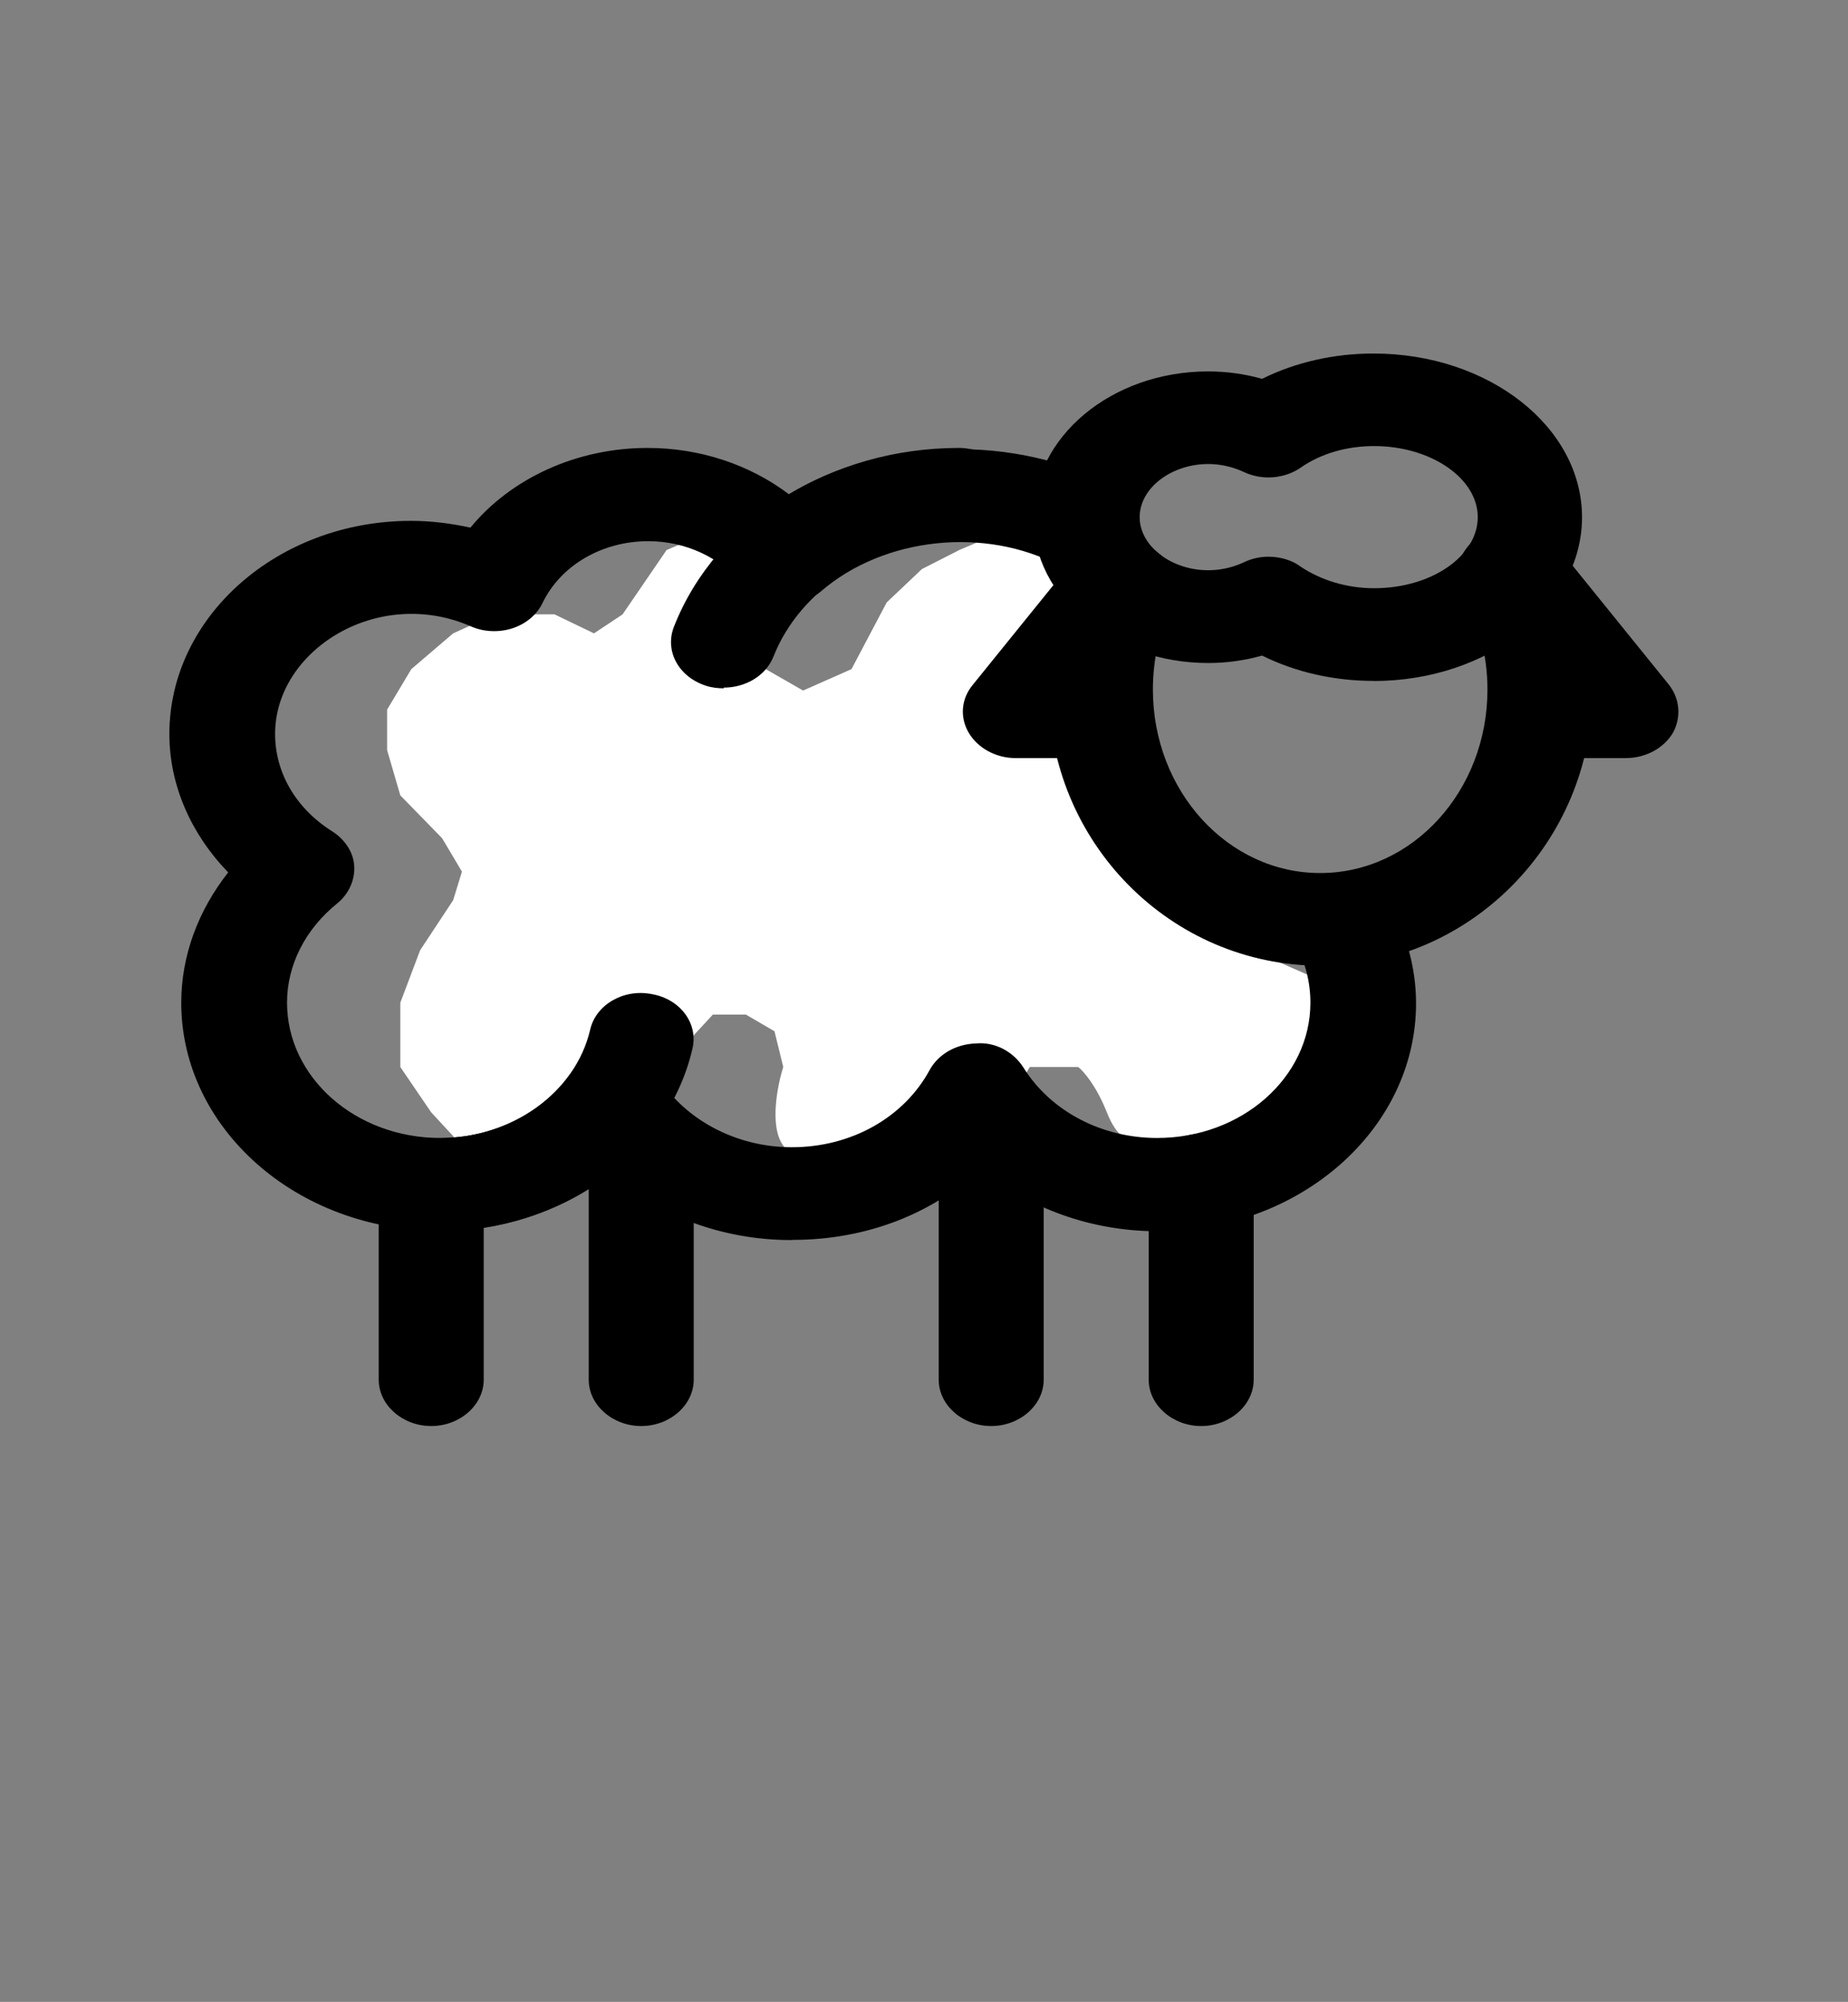
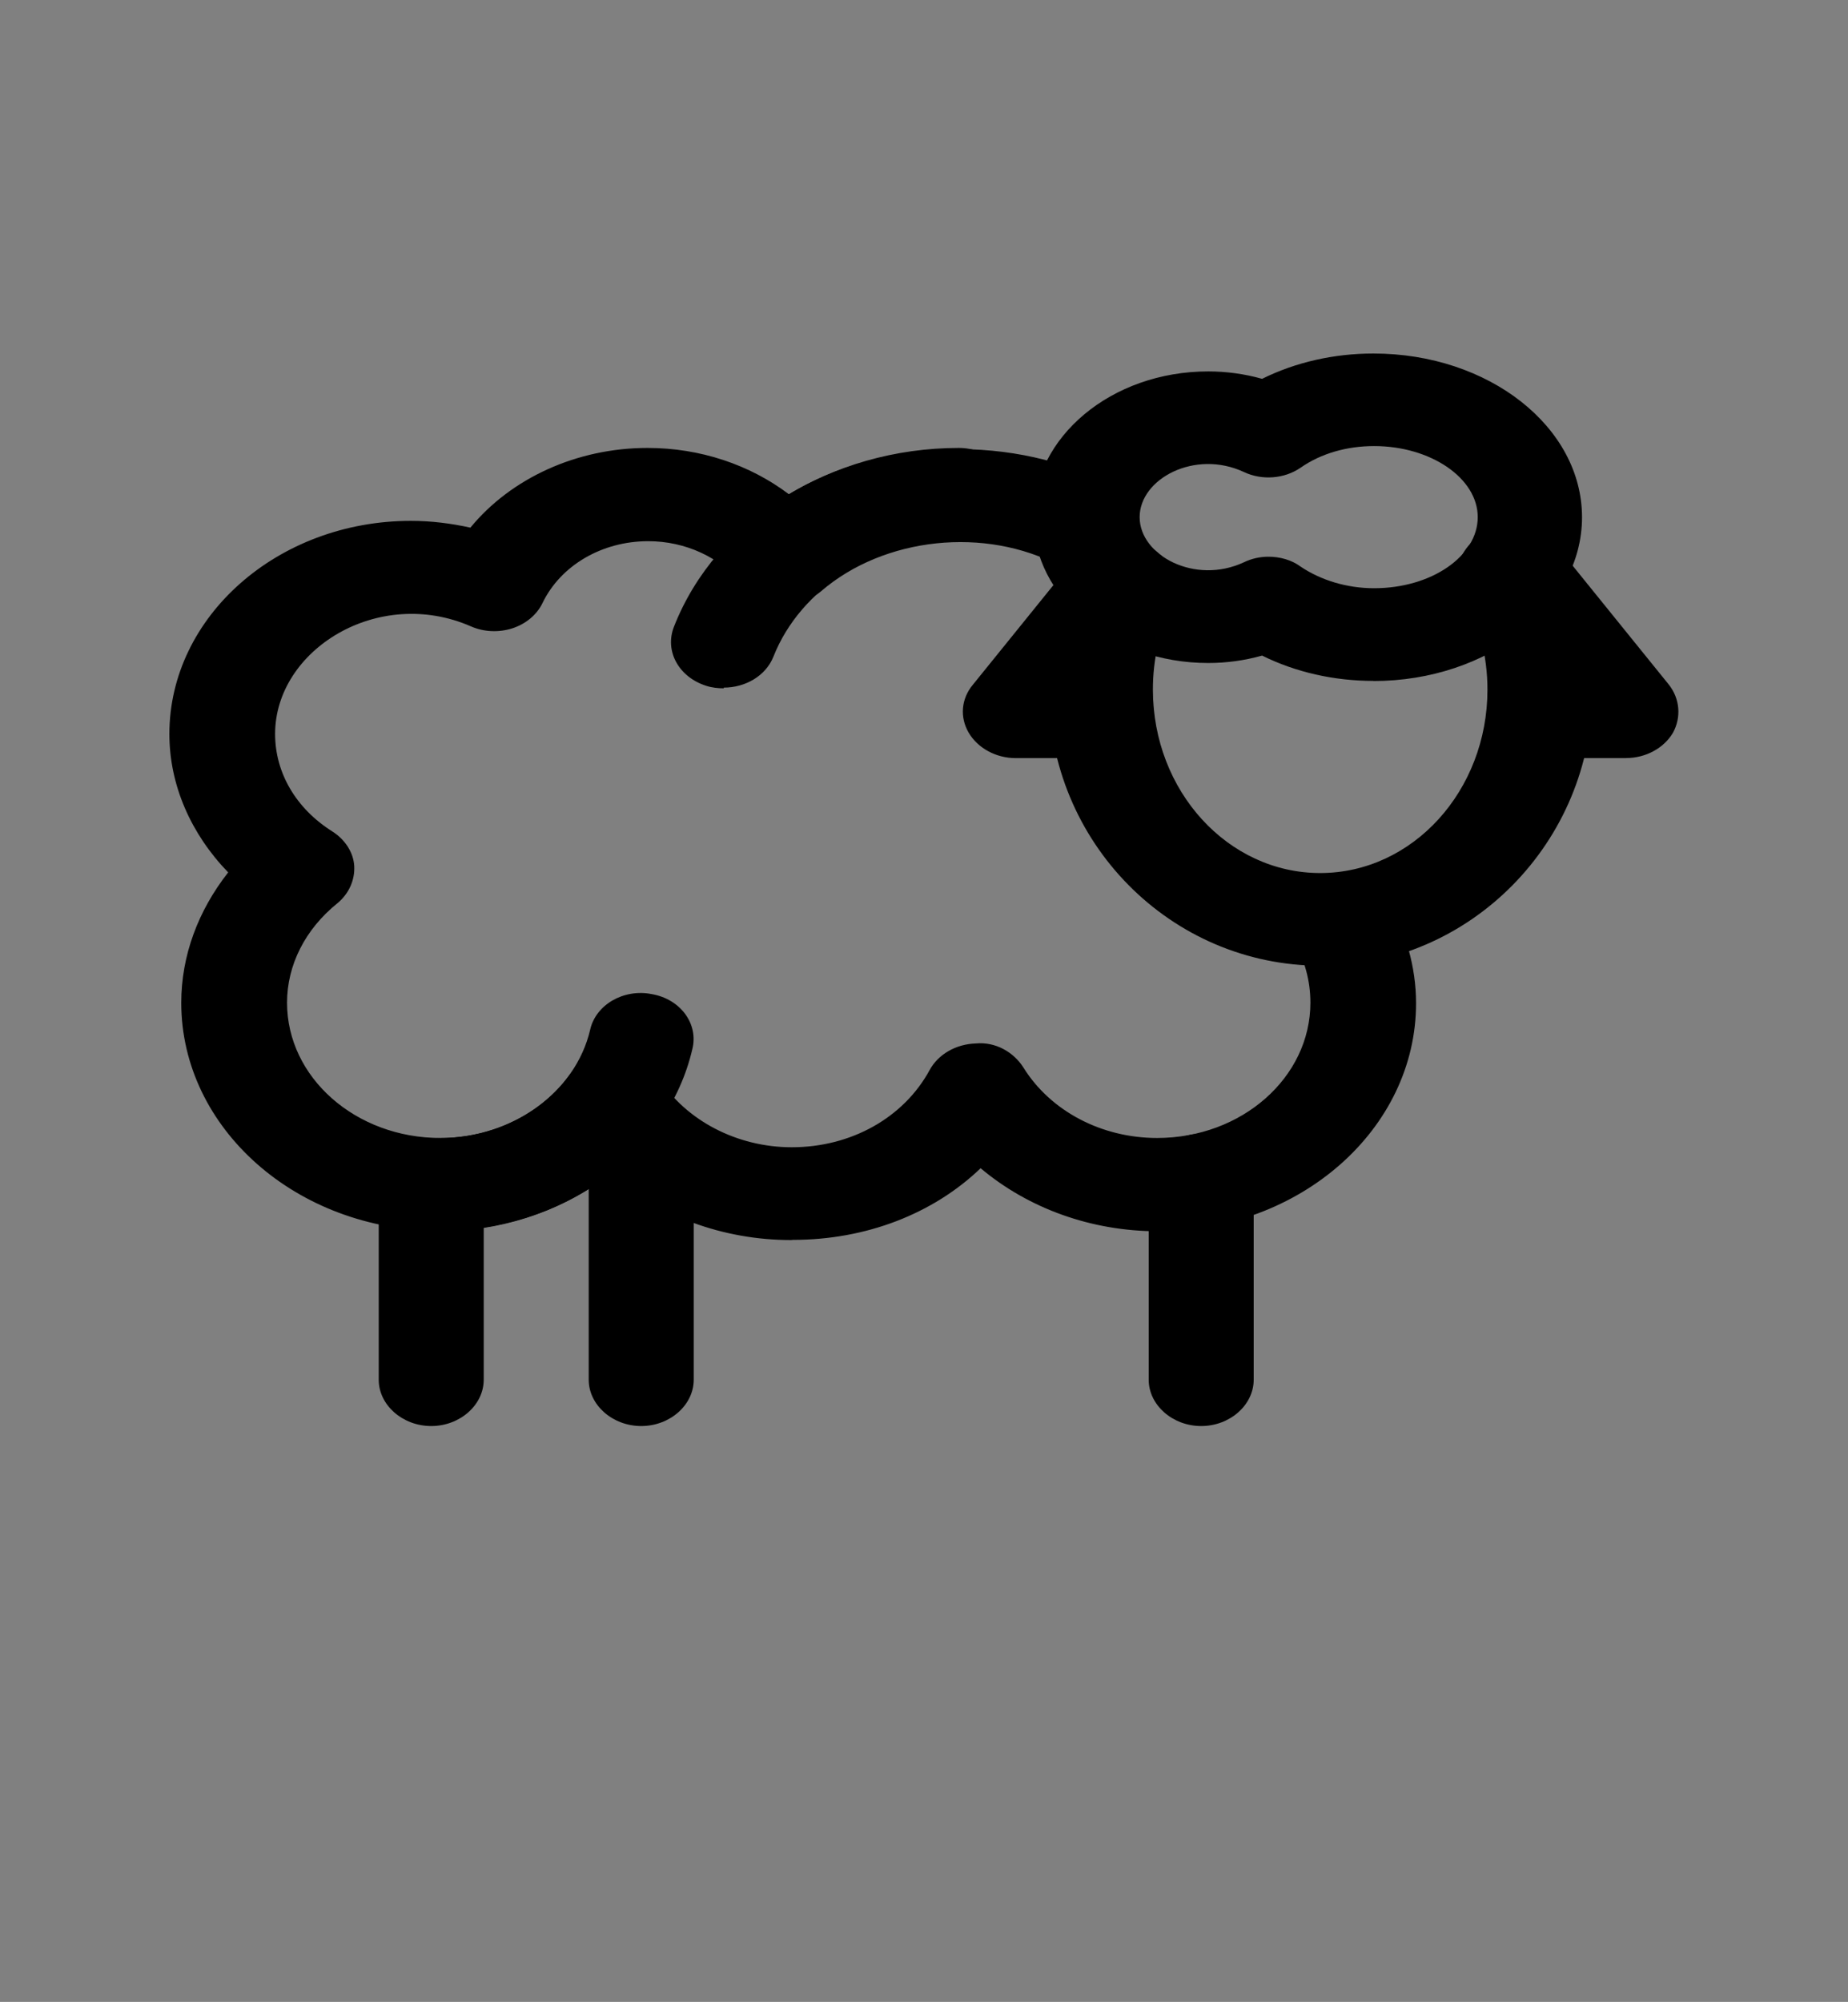
<svg xmlns="http://www.w3.org/2000/svg" width="556" height="602" viewBox="0 0 556 602" fill="none">
  <rect x="0" y="0" width="556" height="602" fill="#808080" stroke="none" />
-   <path d="M200.565 165.389L187.322 184.734L178.714 190.466L166.794 184.734H148.916L136.334 190.466L123.753 201.213L116.469 213.393V225.573L120.442 239.187L133.023 252.083L138.983 262.114L136.334 270.712L126.401 285.758L120.442 301.52V320.865L129.712 334.478L138.983 344.509L152.226 347.375L170.767 352.39L187.322 344.509L195.268 334.478L203.214 324.448L205.863 314.417L214.471 305.103H224.404L233.012 310.118L235.661 320.865C233.895 326.358 231.423 338.777 235.661 344.509C239.899 350.241 246.697 352.151 249.567 352.39H266.783L288.635 347.375L301.879 334.478L309.825 320.865H324.393C325.938 322.059 329.823 326.454 333.001 334.478C336.18 342.503 339.623 343.076 340.947 342.36L354.853 347.375L367.434 352.39L387.962 347.375L403.192 334.478L411.8 315.133V293.639H394.584L373.394 284.325L354.853 261.397L346.245 244.918L340.947 228.439H324.393L315.785 223.424V216.976V207.661L340.947 171.121L335.65 165.389L324.393 161.09L307.176 157.508L288.635 165.389L277.378 171.121L266.783 181.152L256.188 201.213L241.621 207.661L230.363 201.213V190.466L241.621 165.389L219.106 157.508L200.565 165.389Z" fill="white" />
  <path d="M397.414 290.409C352.14 290.409 315.495 253.255 315.495 207.356C315.495 194.727 318.239 182.638 323.491 171.316C326.867 164.261 336.127 160.917 344.124 163.878C352.12 166.857 355.911 175.026 352.555 182.081C348.764 189.884 346.868 198.437 346.868 207.356C346.868 237.821 369.396 262.539 397.196 262.539C424.996 262.539 447.524 237.821 447.524 207.356C447.524 197.322 444.997 187.289 440.16 178.736C436.369 171.855 439.528 163.494 447.327 160.15C455.126 156.805 464.604 159.593 468.395 166.473C475.345 178.928 479.136 193.037 479.136 207.53C479.136 253.237 442.273 290.583 397.217 290.583L397.414 290.409Z" fill="black" />
  <path d="M489.245 227.98H463.34C454.712 227.98 447.545 221.656 447.545 214.044C447.545 207.721 452.382 202.339 458.917 200.667L442.273 180.042C437.218 173.719 438.896 164.992 445.846 160.533C453.014 156.074 462.905 157.555 467.96 163.686L502.078 205.857C505.454 210.125 505.869 215.699 503.342 220.35C500.597 225.001 495.128 227.962 489.224 227.962L489.245 227.98Z" fill="black" />
  <path d="M331.487 227.979H305.583C299.679 227.979 294.21 225.001 291.465 220.368C288.721 215.716 289.155 210.142 292.729 205.875L323.688 167.606C328.743 161.282 338.634 159.994 345.802 164.261C352.969 168.72 354.647 177.447 349.375 183.77L335.693 200.684C342.228 202.357 347.065 207.739 347.065 214.062C347.065 221.674 339.898 227.997 331.27 227.997L331.487 227.979Z" fill="black" />
  <path d="M237.978 372.905C217.543 372.905 197.956 365.659 183.642 353.03C169.524 363.987 151.419 370.118 132.247 370.118C89.284 370.118 54.533 339.269 54.533 301.557C54.533 287.43 59.588 273.879 68.651 262.347C57.495 250.833 50.96 236.149 50.96 220.733C50.96 185.425 83.597 156.631 123.619 156.631C129.72 156.631 135.624 157.38 141.527 158.669C153.749 143.811 173.533 134.701 194.817 134.701C210.613 134.701 225.559 139.717 237.367 148.636C265.798 131.548 305.188 130.433 335.081 146.215C342.446 150.116 344.973 158.669 340.55 165.358C336.127 171.855 326.433 174.085 318.851 170.183C296.52 158.286 265.996 161.456 247.041 177.795C243.665 180.582 239.242 182.063 234.622 181.697C229.982 181.331 225.776 179.102 223.249 175.757C216.714 167.588 206.19 162.745 195.035 162.745C181.135 162.745 168.716 169.991 163.226 181.331C161.548 184.867 158.172 187.655 154.164 188.943C150.156 190.25 145.536 190.058 141.745 188.386C113.727 176.123 82.768 195.44 82.768 220.715C82.768 232.421 89.086 243.204 100.045 250.066C103.836 252.488 106.363 256.39 106.58 260.465C106.797 264.733 104.902 268.826 101.526 271.613C91.831 279.417 86.362 290.2 86.362 301.522C86.362 324.01 106.995 342.212 132.485 342.212C148.063 342.212 162.595 335.158 171.243 323.452C174.185 319.359 178.607 316.572 184.926 317.129C190.395 317.129 195.449 319.916 198.194 324.184C206.407 337.004 221.788 344.999 238.216 344.999C256.124 344.999 271.919 336.081 279.698 321.78C282.226 317.129 287.498 313.976 293.598 313.785C299.502 313.227 304.971 316.38 307.913 321.031C316.126 334.217 331.507 342.212 348.132 342.212C373.622 342.212 394.255 324.01 394.255 301.522C394.255 295.025 392.576 288.701 389.2 282.936C385.192 276.055 388.154 267.694 395.933 264.175C403.732 260.639 413.209 263.252 417.197 270.115C422.884 279.783 426.043 290.739 426.043 301.696C426.043 339.599 391.075 370.257 348.329 370.257C328.328 370.257 309.374 363.376 295.039 351.305C280.724 365.048 260.506 372.852 238.59 372.852L237.978 372.905Z" fill="black" />
  <path d="M217.76 206.99C216.082 206.99 214.186 206.798 212.488 206.241C204.274 203.645 199.852 195.842 202.793 188.404C215.43 156.266 249.962 134.701 288.503 134.701C297.131 134.701 304.299 141.024 304.299 148.636C304.299 156.248 297.131 162.571 288.503 162.571C263.448 162.571 240.9 176.698 232.686 197.496C230.376 203.262 224.255 206.78 217.74 206.78L217.76 206.99Z" fill="black" />
  <path d="M132.267 370.118C123.639 370.118 116.472 363.795 116.472 356.183C116.472 348.571 123.639 342.248 132.267 342.248C154.163 342.248 173.118 328.504 177.541 309.727C179.219 302.115 187.65 297.272 196.081 298.944C204.709 300.425 210.198 307.863 208.303 315.475C200.938 347.247 168.913 370.292 132.07 370.292L132.267 370.118Z" fill="black" />
  <path d="M129.74 428.838C121.112 428.838 113.945 422.515 113.945 414.903V356.183C113.945 348.571 121.112 342.248 129.74 342.248C138.368 342.248 145.536 348.571 145.536 356.183V414.903C145.536 422.515 138.368 428.838 129.74 428.838Z" fill="black" />
  <path d="M192.922 428.838C184.294 428.838 177.126 422.515 177.126 414.903V341.517C177.126 333.905 184.294 327.582 192.922 327.582C201.55 327.582 208.717 333.905 208.717 341.517V414.903C208.717 422.515 201.55 428.838 192.922 428.838Z" fill="black" />
-   <path d="M298.218 428.838C289.59 428.838 282.423 422.515 282.423 414.903V334.079C282.423 326.467 289.59 320.144 298.218 320.144C306.846 320.144 314.014 326.467 314.014 334.079V414.903C314.014 422.515 306.846 428.838 298.218 428.838Z" fill="black" />
  <path d="M361.4 428.838C352.772 428.838 345.604 422.515 345.604 414.903V354.895C345.604 347.283 352.772 340.959 361.4 340.959C370.028 340.959 377.195 347.283 377.195 354.895V414.903C377.195 422.515 370.028 428.838 361.4 428.838Z" fill="black" />
  <path d="M413.209 204.76C401.422 204.76 389.832 202.165 379.723 197.148C374.451 198.629 368.982 199.378 363.513 199.378C334.449 199.378 310.854 179.677 310.854 155.534C310.854 131.374 334.449 111.691 363.513 111.691C368.982 111.691 374.471 112.44 379.723 113.921C389.832 108.904 401.422 106.309 413.209 106.309C447.959 106.309 475.976 128.413 475.976 155.552C475.976 182.673 447.762 204.796 413.209 204.796V204.76ZM381.618 167.414C384.994 167.414 388.568 168.337 391.313 170.392C397.414 174.486 405.213 176.89 413.426 176.89C430.703 176.89 444.603 167.222 444.603 155.516C444.603 143.811 430.485 134.143 413.426 134.143C405.213 134.143 397.414 136.373 391.313 140.64C386.475 143.985 379.723 144.542 374.254 141.947C359.504 135.066 342.88 143.985 342.88 155.516C342.88 167.03 359.525 175.949 374.254 169.086C376.564 167.971 379.091 167.414 381.618 167.414Z" fill="black" />
</svg>